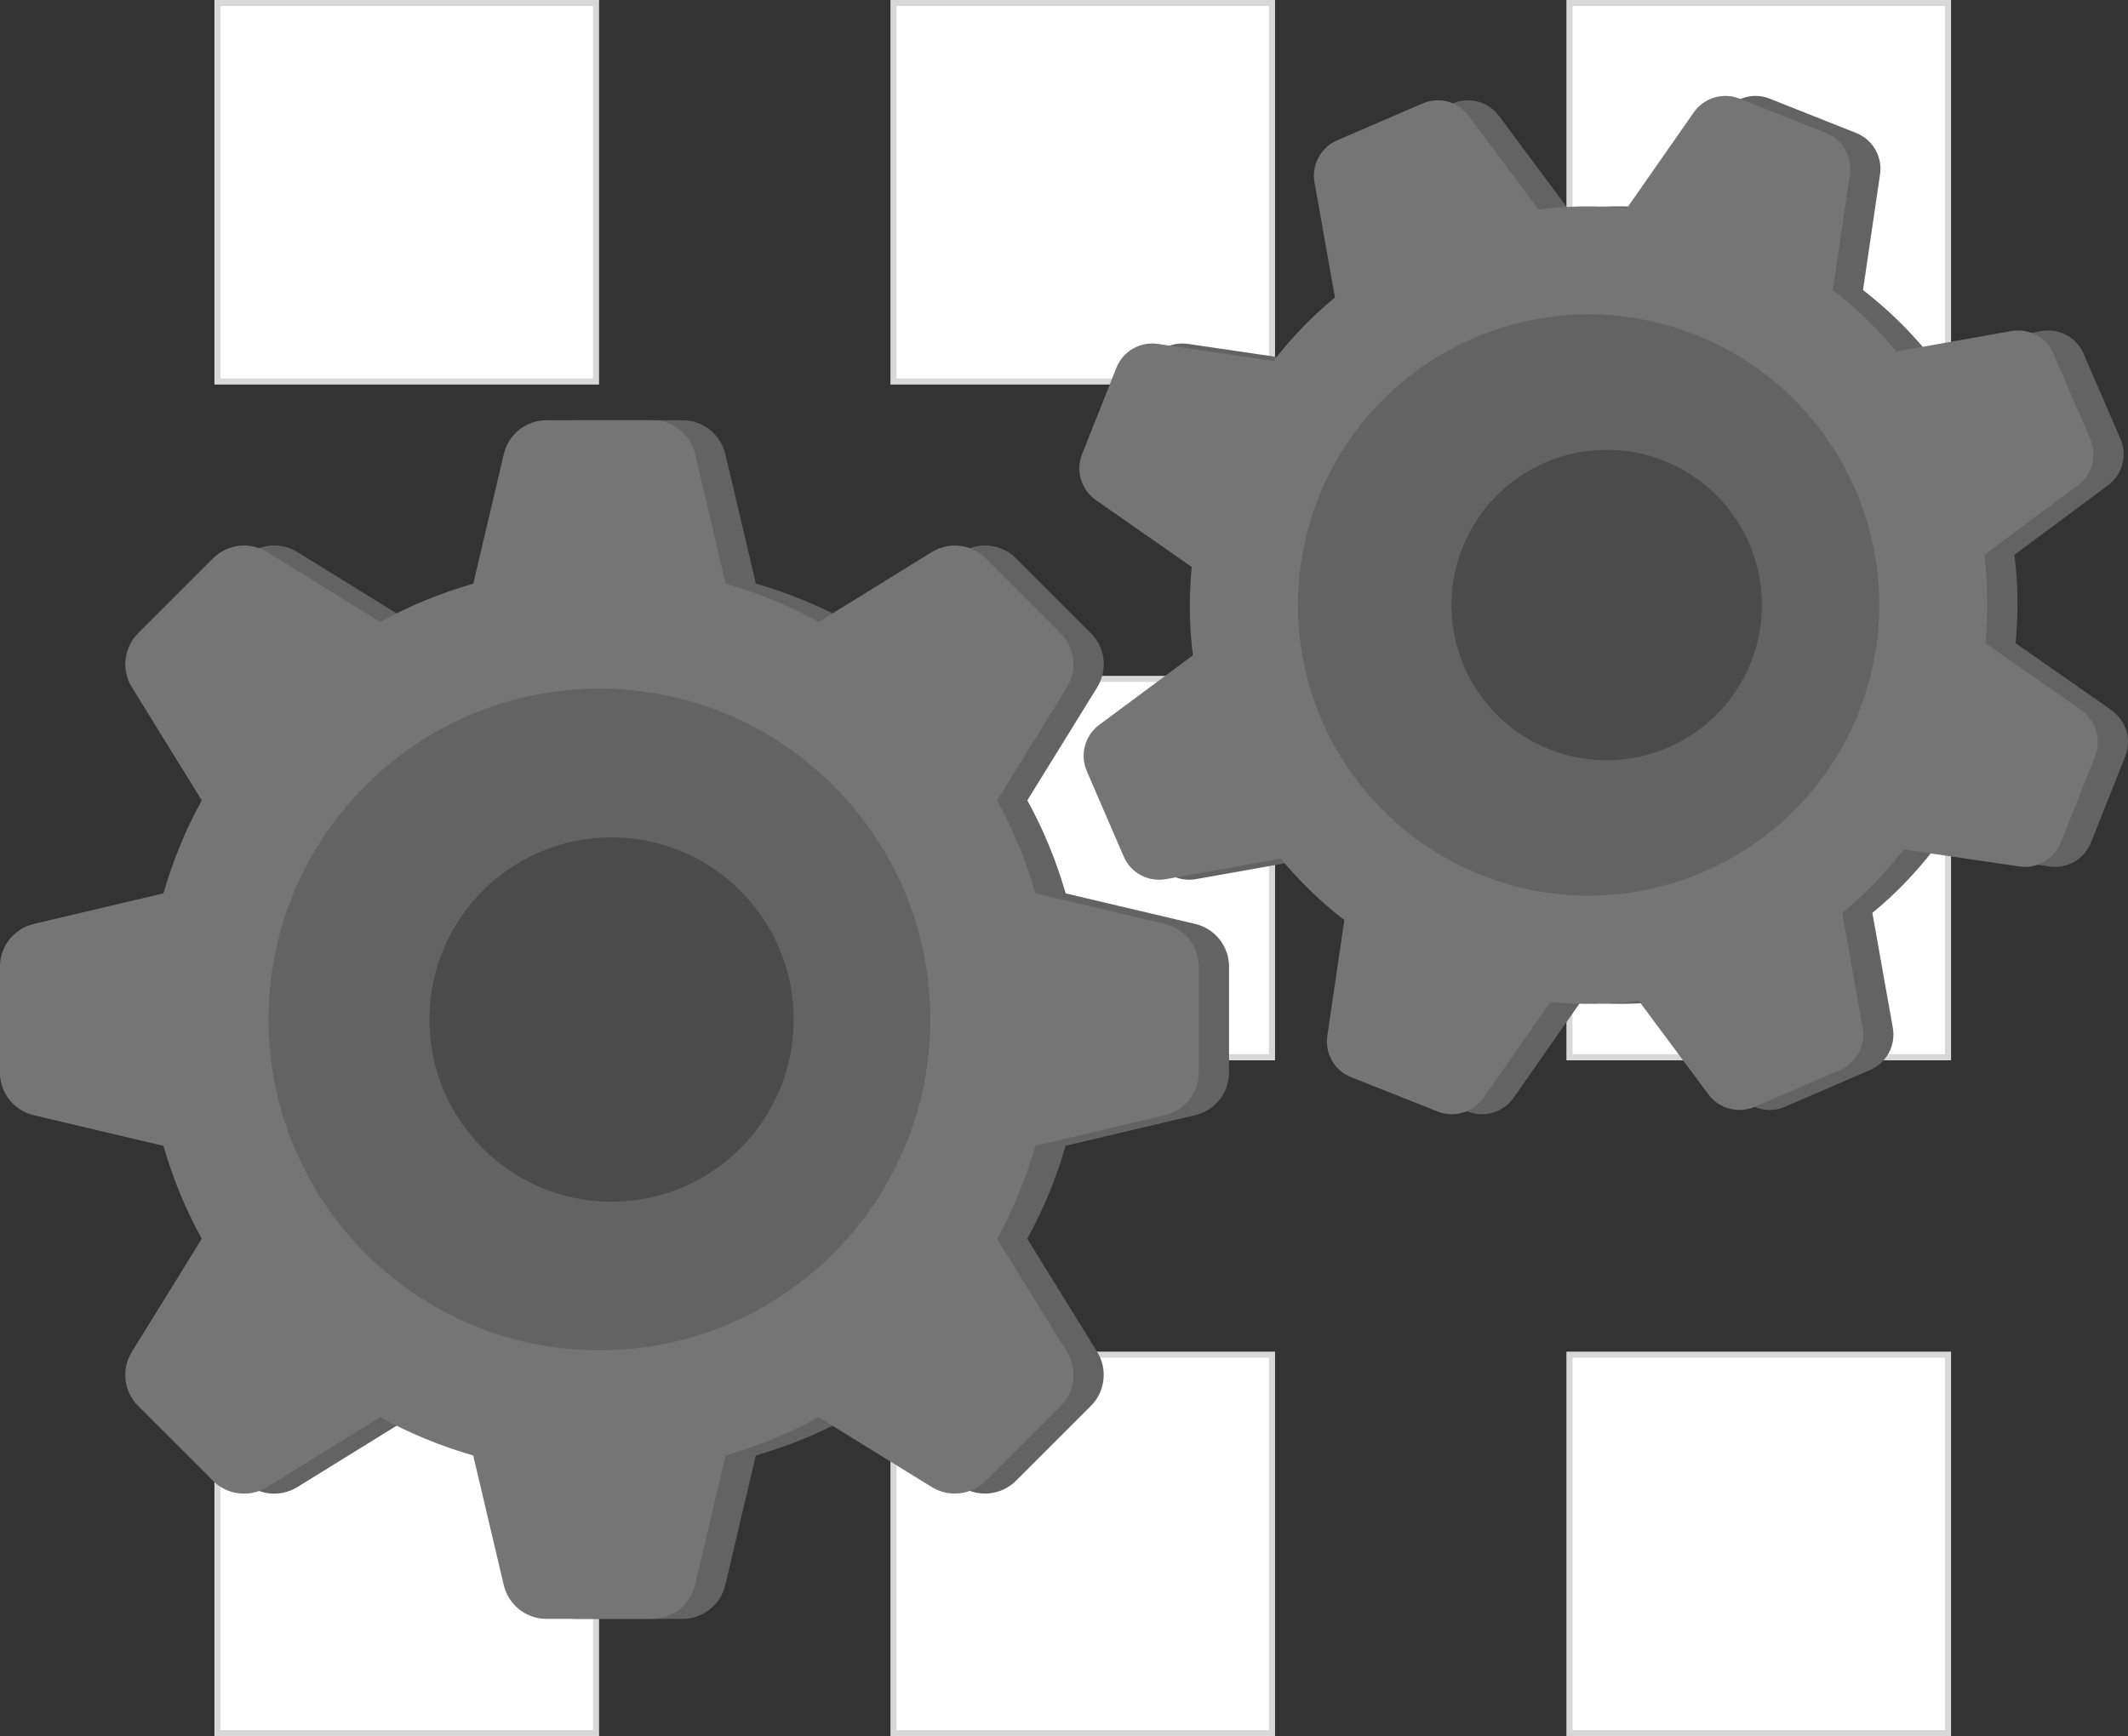
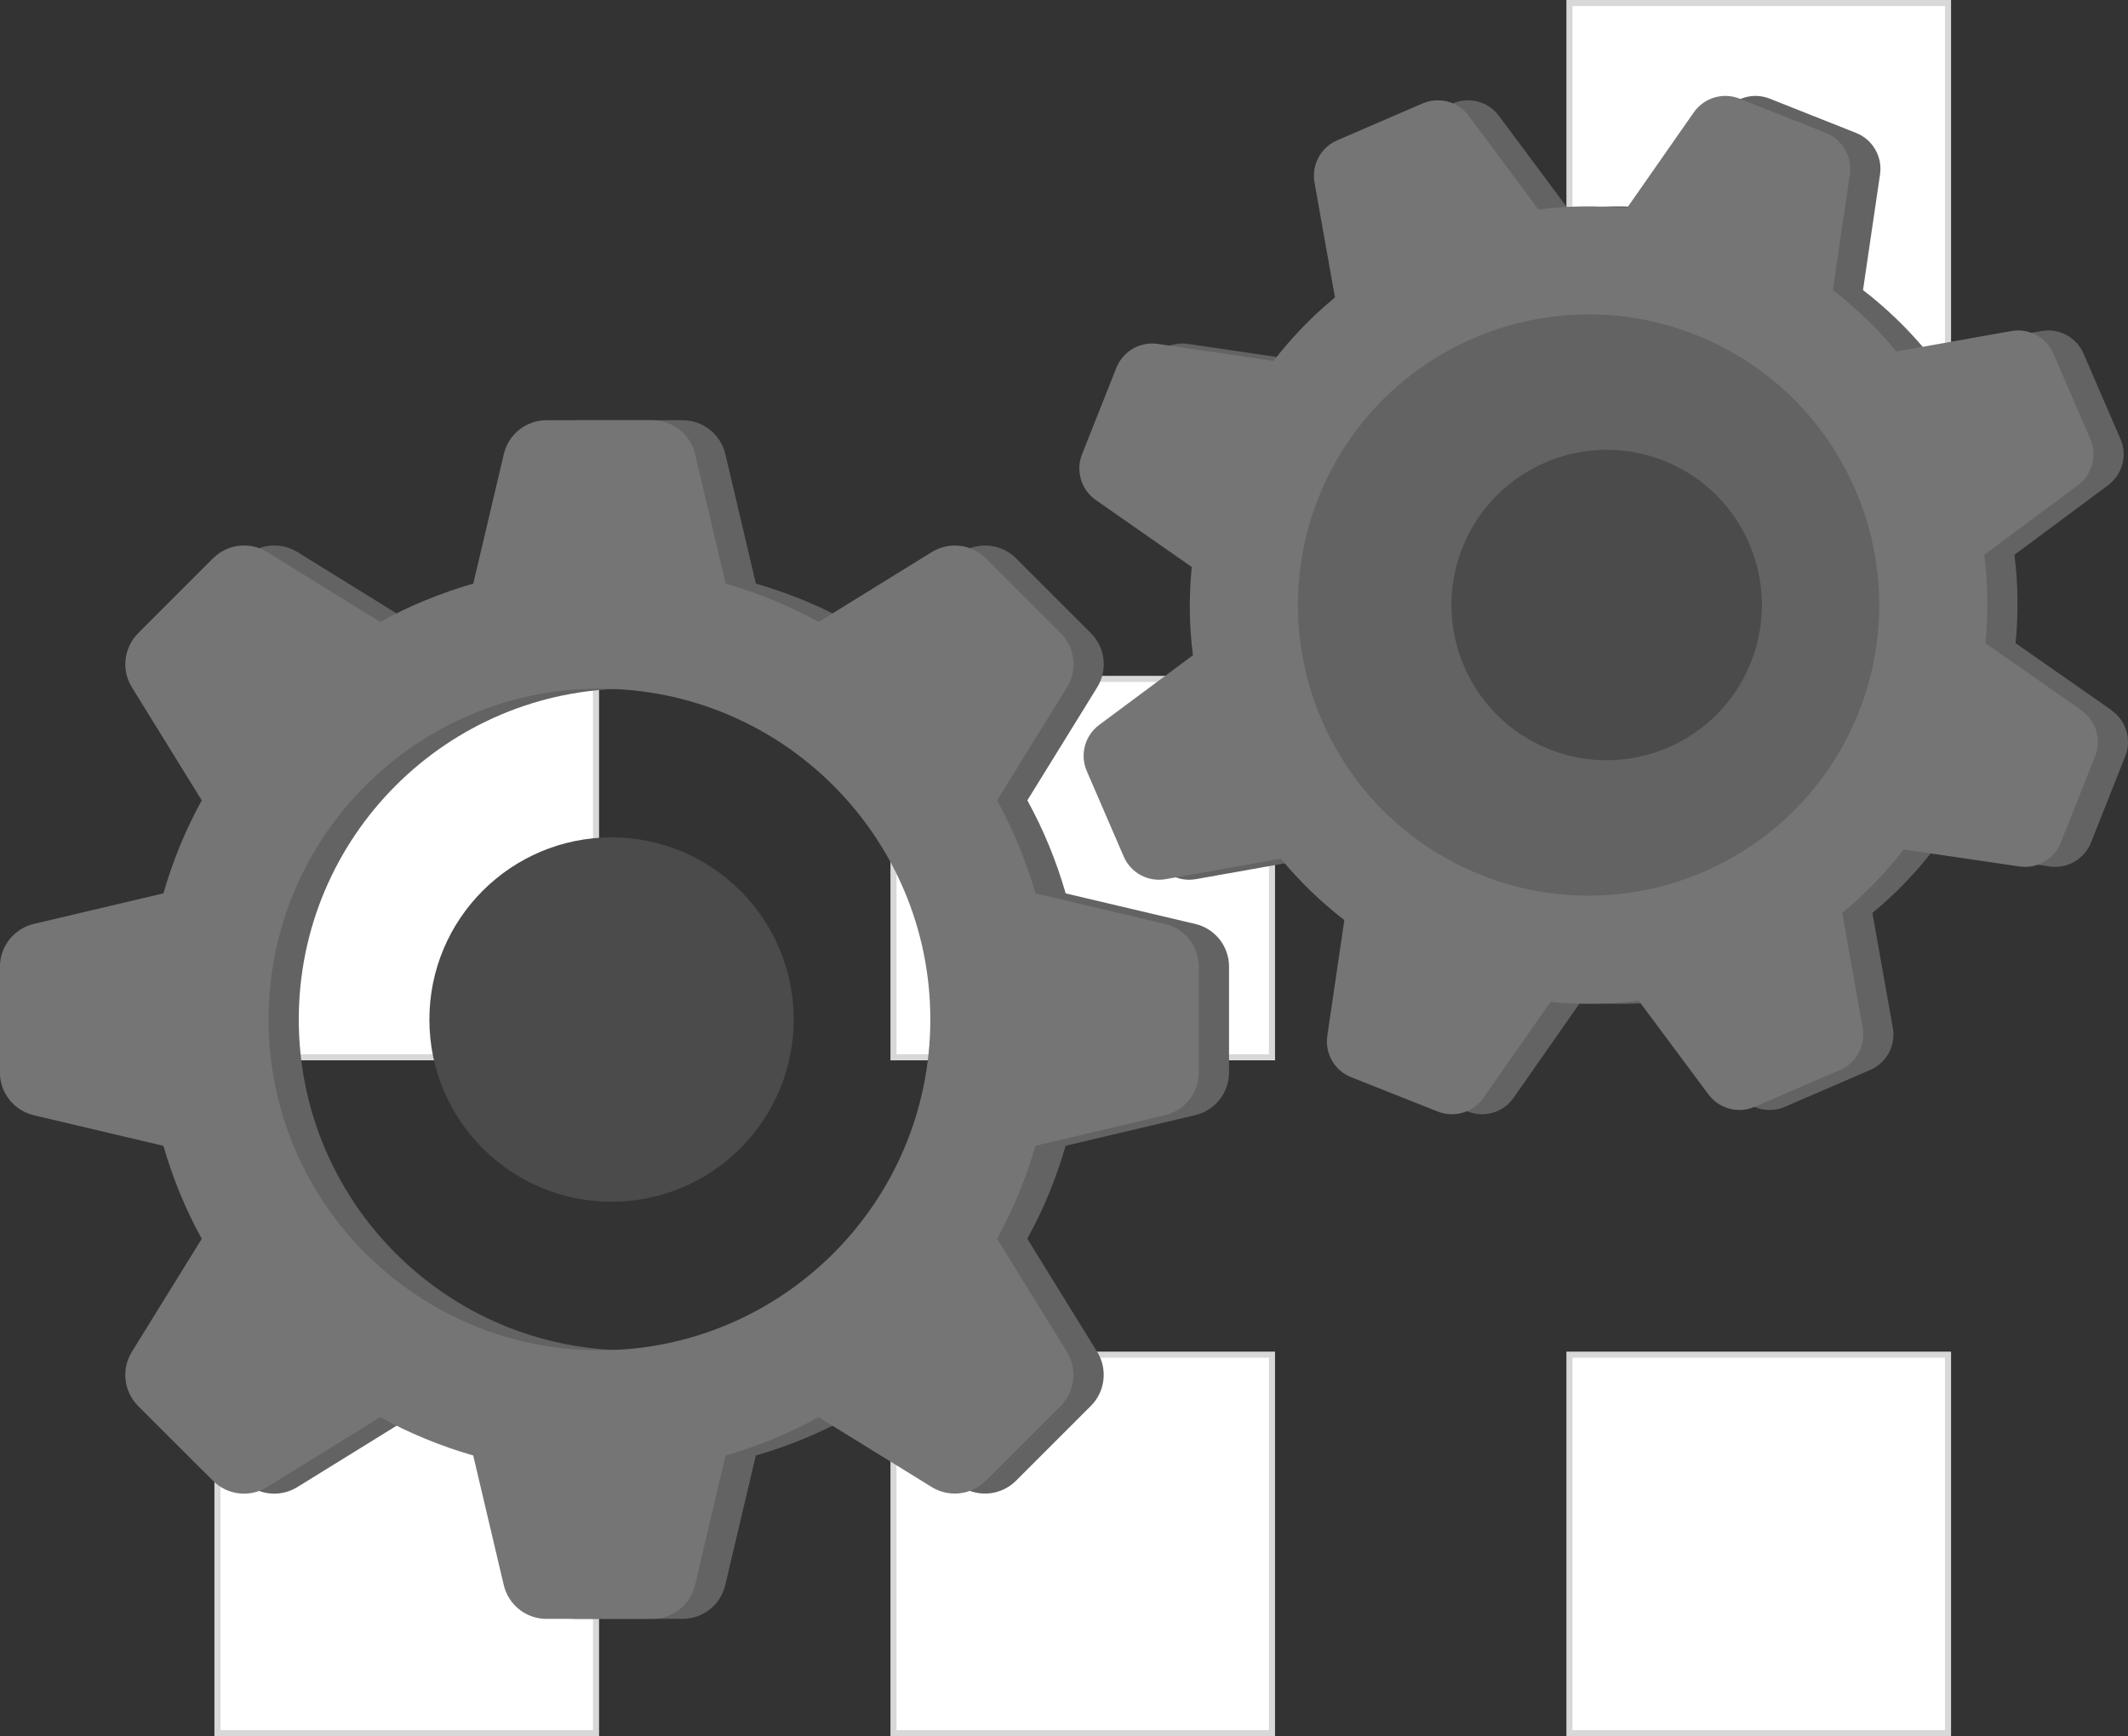
<svg xmlns="http://www.w3.org/2000/svg" id="_レイヤー_1" data-name="レイヤー 1" viewBox="0 0 322.43 263.12">
  <rect x="0" y="0" width="322.43" height="263.12" fill="#333333" stroke="none" />
  <defs>
    <style>
      .cls-1 {
        fill: #4b4b4b;
      }

      .cls-1, .cls-2, .cls-3 {
        stroke-width: 0px;
      }

      .cls-4 {
        fill: #fff;
        stroke: #d8d8d8;
        stroke-miterlimit: 10;
        stroke-width: .92px;
      }

      .cls-2 {
        fill: #636363;
      }

      .cls-3 {
        fill: #757575;
      }
    </style>
  </defs>
  <g>
-     <rect class="cls-4" x="32.95" y=".46" width="57.36" height="57.36" />
-     <rect class="cls-4" x="135.38" y=".46" width="57.35" height="57.36" />
    <rect class="cls-4" x="237.8" y=".46" width="57.36" height="57.36" />
    <rect class="cls-4" x="32.95" y="102.89" width="57.36" height="57.35" />
    <rect class="cls-4" x="135.38" y="102.89" width="57.35" height="57.35" />
-     <rect class="cls-4" x="237.8" y="102.89" width="57.36" height="57.35" />
    <rect class="cls-4" x="32.95" y="205.31" width="57.36" height="57.36" />
    <rect class="cls-4" x="135.38" y="205.31" width="57.35" height="57.36" />
    <rect class="cls-4" x="237.8" y="205.31" width="57.36" height="57.36" />
  </g>
  <g>
    <path class="cls-2" d="M181.1,140.03l-19.63-4.63c-1.43-4.95-3.37-9.68-5.81-14.1l10.59-17.14c1.62-2.62,1.22-6.01-.95-8.19l-11.35-11.35c-2.17-2.17-5.56-2.57-8.19-.95l-17.13,10.59c-4.42-2.44-9.15-4.38-14.1-5.81l-4.63-19.64c-.71-2.99-3.39-5.12-6.47-5.12h-16.05c-3.08,0-5.75,2.12-6.46,5.12l-4.63,19.64c-4.95,1.43-9.68,3.36-14.1,5.81l-17.14-10.6c-2.62-1.61-6.01-1.22-8.19.96l-11.35,11.35c-2.17,2.18-2.57,5.57-.95,8.19l10.59,17.14c-2.44,4.42-4.38,9.15-5.81,14.09l-19.65,4.64c-2.99.72-5.12,3.39-5.12,6.47v16.05c0,3.08,2.12,5.76,5.12,6.47l19.65,4.64c1.43,4.95,3.37,9.67,5.81,14.09l-10.6,17.14c-1.61,2.62-1.22,6.01.96,8.2l11.35,11.34c2.18,2.18,5.57,2.57,8.19.95l17.14-10.6c4.42,2.44,9.15,4.38,14.09,5.81l4.63,19.64c.71,3,3.38,5.12,6.46,5.12h16.05c3.08,0,5.76-2.12,6.47-5.12l4.63-19.64c4.94-1.43,9.67-3.36,14.09-5.81l17.14,10.59c2.63,1.62,6.01,1.22,8.19-.95l11.35-11.35c2.17-2.17,2.57-5.57.95-8.19l-10.59-17.14c2.45-4.42,4.38-9.14,5.81-14.09l19.64-4.64c3-.71,5.12-3.38,5.12-6.47v-16.05c0-3.08-2.12-5.75-5.12-6.46ZM95.4,204.65c-27.67,0-50.13-22.46-50.13-50.14s22.46-50.14,50.13-50.14,50.14,22.45,50.14,50.14-22.46,50.14-50.14,50.14Z" />
-     <circle class="cls-2" cx="91.74" cy="154.51" r="55.2" />
    <path class="cls-3" d="M176.52,140.03l-19.63-4.63c-1.43-4.95-3.37-9.68-5.81-14.1l10.59-17.14c1.62-2.62,1.22-6.01-.95-8.19l-11.35-11.35c-2.17-2.17-5.56-2.57-8.19-.95l-17.13,10.59c-4.42-2.44-9.15-4.38-14.1-5.81l-4.63-19.64c-.71-2.99-3.39-5.12-6.47-5.12h-16.05c-3.08,0-5.75,2.12-6.46,5.12l-4.63,19.64c-4.95,1.43-9.68,3.36-14.1,5.81l-17.14-10.6c-2.62-1.61-6.01-1.22-8.19.96l-11.35,11.35c-2.17,2.18-2.57,5.57-.95,8.19l10.59,17.14c-2.44,4.42-4.38,9.15-5.81,14.09l-19.65,4.64c-2.99.72-5.12,3.39-5.12,6.47v16.05c0,3.08,2.12,5.76,5.12,6.47l19.65,4.64c1.43,4.95,3.37,9.67,5.81,14.09l-10.6,17.14c-1.61,2.62-1.22,6.01.96,8.2l11.35,11.34c2.18,2.18,5.57,2.57,8.19.95l17.14-10.6c4.42,2.44,9.15,4.38,14.09,5.81l4.63,19.64c.71,3,3.38,5.12,6.46,5.12h16.05c3.08,0,5.76-2.12,6.47-5.12l4.63-19.64c4.94-1.43,9.67-3.36,14.09-5.81l17.14,10.59c2.63,1.62,6.01,1.22,8.19-.95l11.35-11.35c2.17-2.17,2.57-5.57.95-8.19l-10.59-17.14c2.45-4.42,4.38-9.14,5.81-14.09l19.64-4.64c3-.71,5.12-3.38,5.12-6.47v-16.05c0-3.08-2.12-5.75-5.12-6.46ZM90.82,204.65c-27.67,0-50.13-22.46-50.13-50.14s22.46-50.14,50.13-50.14,50.14,22.45,50.14,50.14-22.46,50.14-50.14,50.14Z" />
    <path class="cls-1" d="M92.66,126.91c-15.24,0-27.6,12.36-27.6,27.61s12.36,27.61,27.6,27.61,27.6-12.36,27.6-27.61-12.36-27.61-27.6-27.61Z" />
  </g>
  <g>
    <path class="cls-2" d="M319.93,107.63l-14.53-10.15c.43-4.51.39-8.99-.18-13.39l14.2-10.56c2.17-1.62,2.95-4.51,1.87-6.99l-5.59-12.94c-1.07-2.48-3.71-3.9-6.37-3.43l-17.42,3.1c-2.82-3.43-6.05-6.54-9.63-9.31l2.58-17.54c.39-2.67-1.11-5.27-3.62-6.27l-13.1-5.2c-2.51-1-5.39-.13-6.93,2.08l-10.15,14.54c-4.5-.44-8.99-.39-13.39.18l-10.56-14.2c-1.62-2.17-4.51-2.94-7-1.87l-12.94,5.59c-2.48,1.07-3.9,3.72-3.43,6.38l3.1,17.43c-3.42,2.82-6.54,6.05-9.31,9.62l-17.54-2.58c-2.68-.39-5.27,1.11-6.27,3.62l-5.2,13.1c-1,2.51-.13,5.39,2.08,6.94l14.54,10.15c-.44,4.5-.39,8.98.18,13.38l-14.21,10.56c-2.17,1.62-2.95,4.51-1.87,7l5.59,12.94c1.07,2.49,3.71,3.91,6.38,3.43l17.43-3.1c2.82,3.43,6.05,6.54,9.62,9.31l-2.58,17.54c-.39,2.68,1.1,5.28,3.62,6.27l13.1,5.2c2.51,1,5.39.14,6.94-2.08l10.15-14.53c4.5.44,8.98.39,13.38-.18l10.56,14.2c1.62,2.17,4.51,2.95,7,1.88l12.94-5.59c2.48-1.07,3.9-3.71,3.43-6.38l-3.1-17.42c3.43-2.81,6.54-6.04,9.31-9.62l17.54,2.58c2.68.39,5.27-1.11,6.27-3.62l5.2-13.1c1-2.51.14-5.38-2.09-6.93ZM229.03,132.62c-22.59-8.97-33.65-34.57-24.68-57.17,8.97-22.6,34.58-33.66,57.17-24.69s33.66,34.57,24.69,57.18-34.58,33.66-57.18,24.69Z" />
    <circle class="cls-2" cx="240.19" cy="91.69" r="49.28" />
    <path class="cls-3" d="M315.36,107.63l-14.53-10.15c.43-4.51.39-8.99-.18-13.39l14.2-10.56c2.17-1.62,2.95-4.51,1.87-6.99l-5.59-12.94c-1.07-2.48-3.71-3.9-6.37-3.43l-17.42,3.1c-2.82-3.43-6.05-6.54-9.63-9.31l2.58-17.54c.39-2.67-1.11-5.27-3.62-6.27l-13.1-5.2c-2.51-1-5.39-.13-6.93,2.08l-10.15,14.54c-4.5-.44-8.99-.39-13.39.18l-10.56-14.2c-1.62-2.17-4.51-2.94-7-1.87l-12.94,5.59c-2.48,1.07-3.9,3.72-3.43,6.38l3.1,17.43c-3.42,2.82-6.54,6.05-9.31,9.62l-17.54-2.58c-2.68-.39-5.27,1.11-6.27,3.62l-5.2,13.1c-1,2.51-.13,5.39,2.08,6.94l14.54,10.15c-.44,4.5-.39,8.98.18,13.38l-14.21,10.56c-2.17,1.62-2.95,4.51-1.87,7l5.59,12.94c1.07,2.49,3.71,3.91,6.38,3.43l17.43-3.1c2.82,3.43,6.05,6.54,9.62,9.31l-2.58,17.54c-.39,2.68,1.1,5.28,3.62,6.27l13.1,5.2c2.51,1,5.39.14,6.94-2.08l10.15-14.53c4.5.44,8.98.39,13.38-.18l10.56,14.2c1.62,2.17,4.51,2.95,7,1.88l12.94-5.59c2.48-1.07,3.9-3.71,3.43-6.38l-3.1-17.42c3.43-2.81,6.54-6.04,9.31-9.62l17.54,2.58c2.68.39,5.27-1.11,6.27-3.62l5.2-13.1c1-2.51.14-5.38-2.09-6.93ZM224.45,132.62c-22.59-8.97-33.65-34.57-24.68-57.17s34.58-33.66,57.17-24.69c22.6,8.97,33.66,34.57,24.69,57.18-8.97,22.6-34.58,33.66-57.18,24.69Z" />
    <path class="cls-1" d="M252.12,69.83c-12.07-4.79-25.74,1.12-30.54,13.19-4.79,12.07,1.11,25.75,13.18,30.54,12.07,4.79,25.75-1.12,30.54-13.19,4.79-12.07-1.11-25.75-13.19-30.54Z" />
  </g>
</svg>